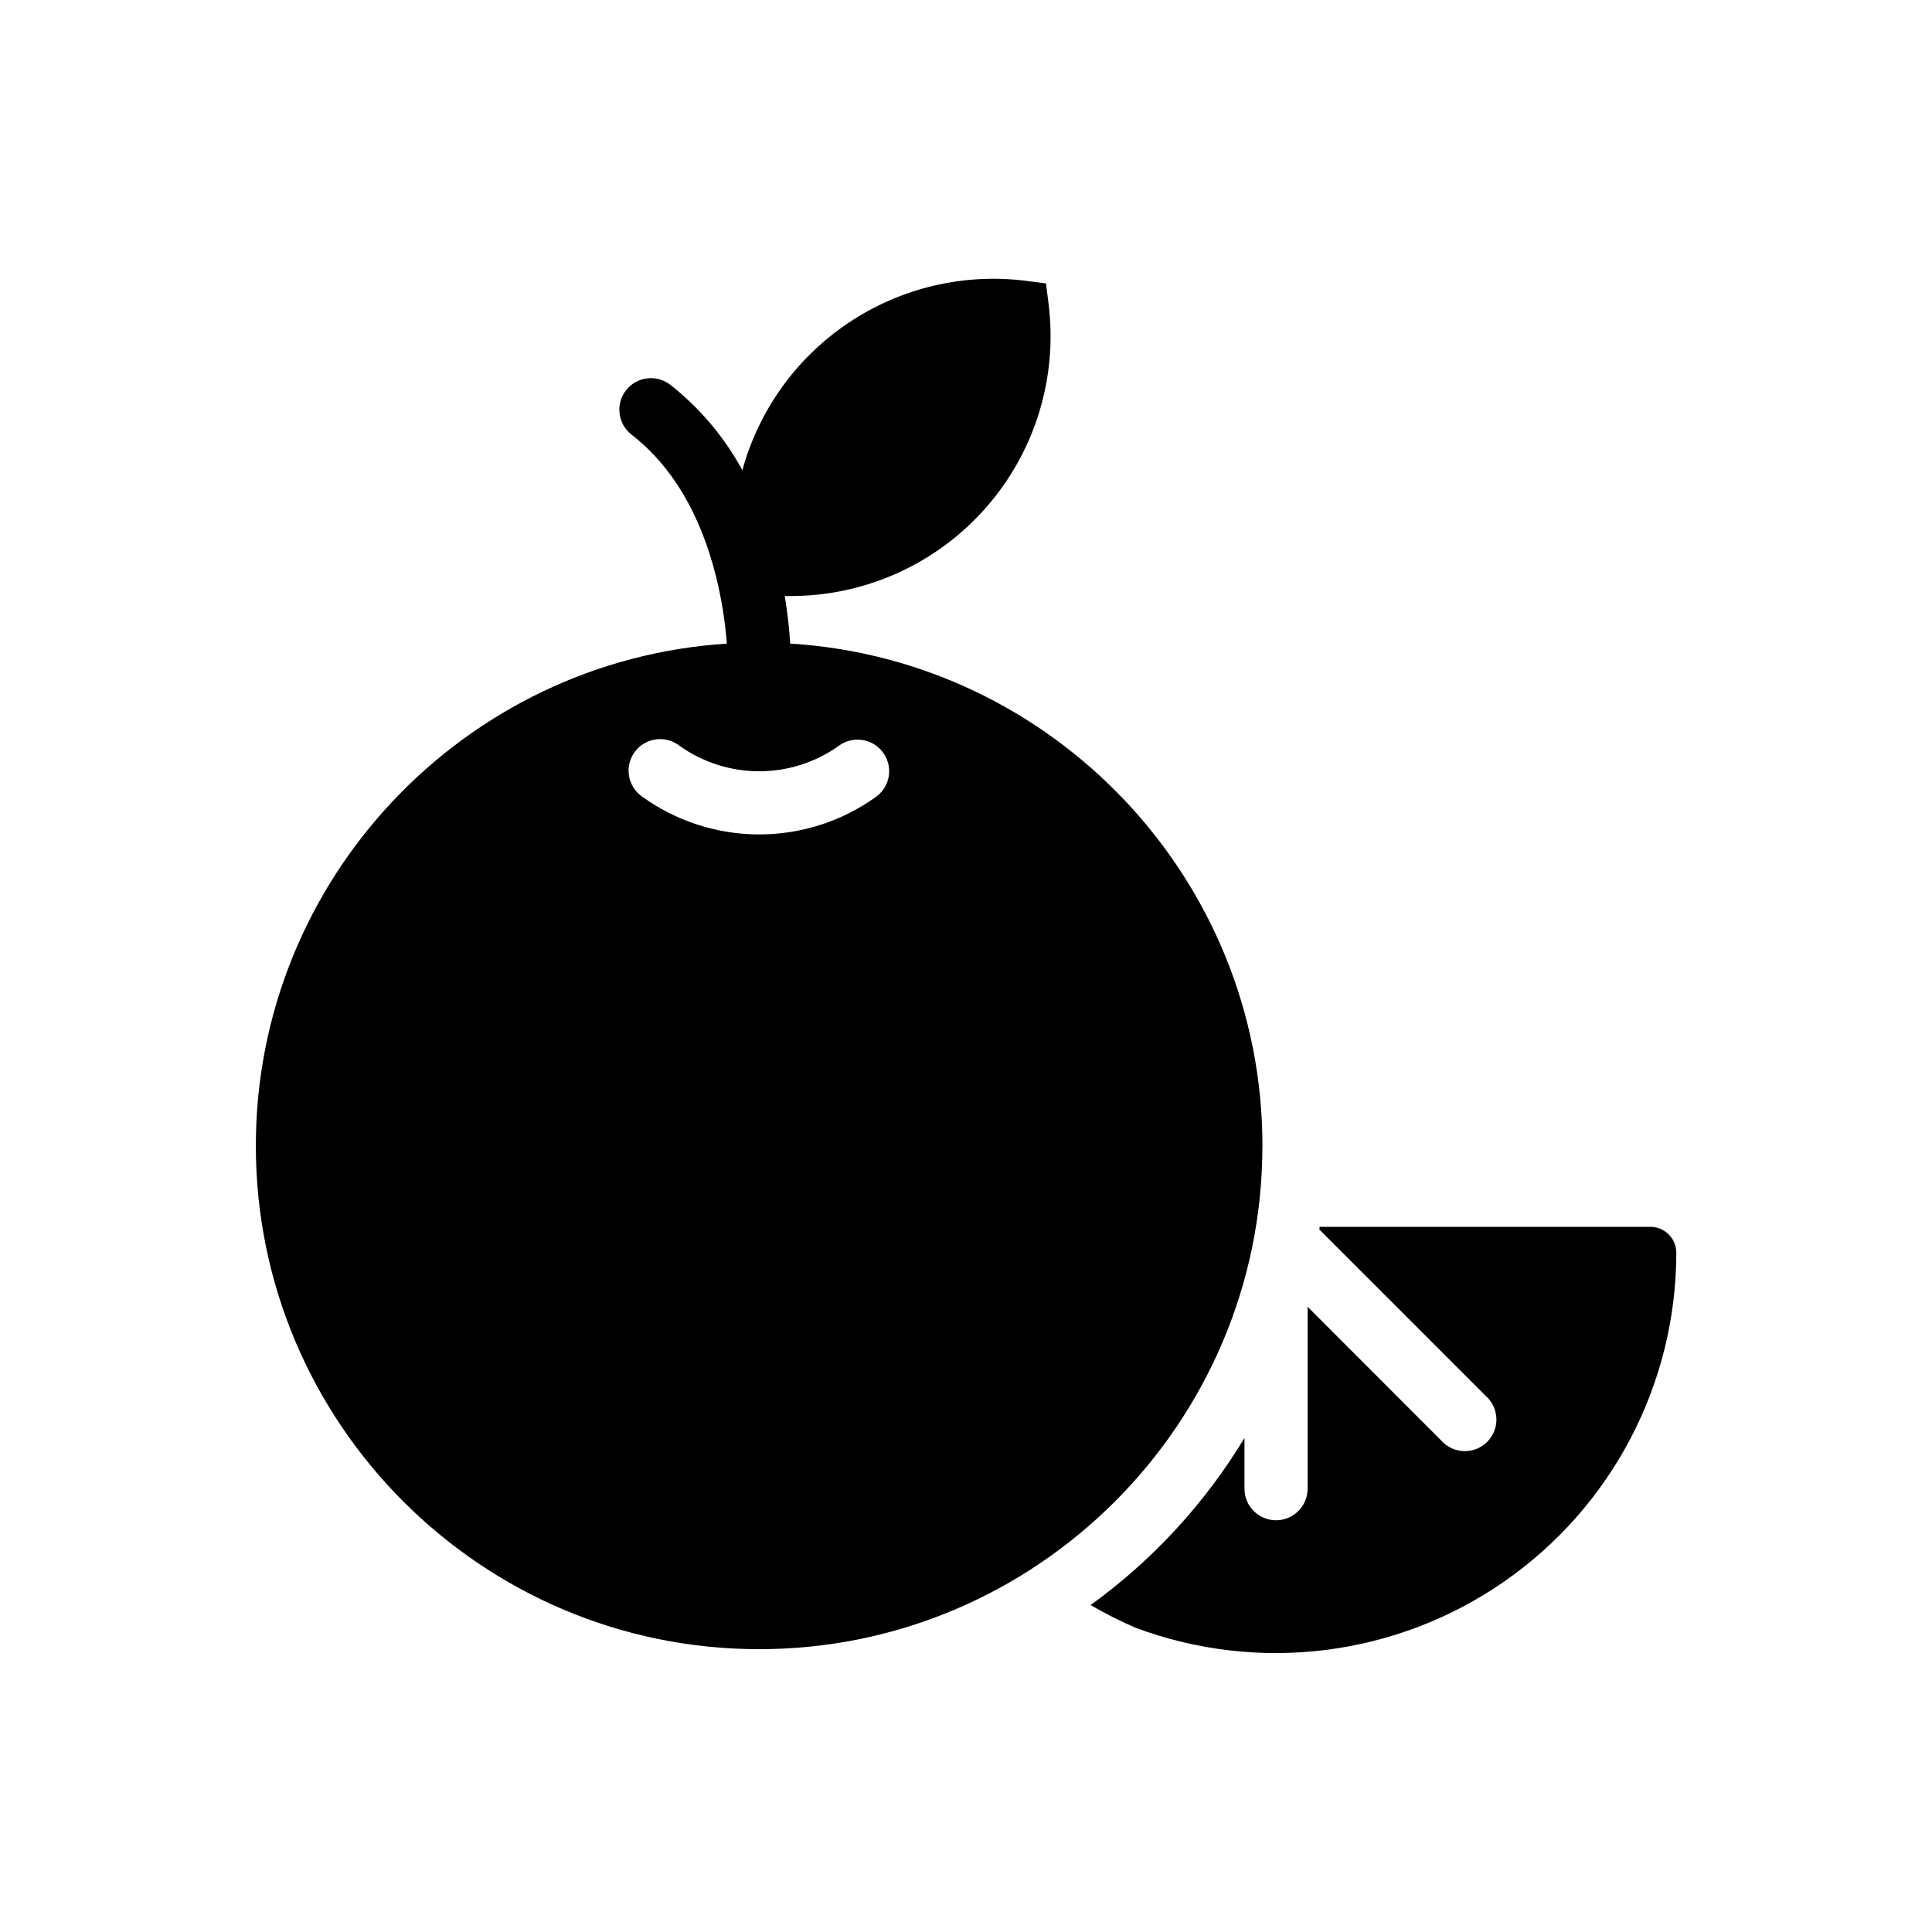
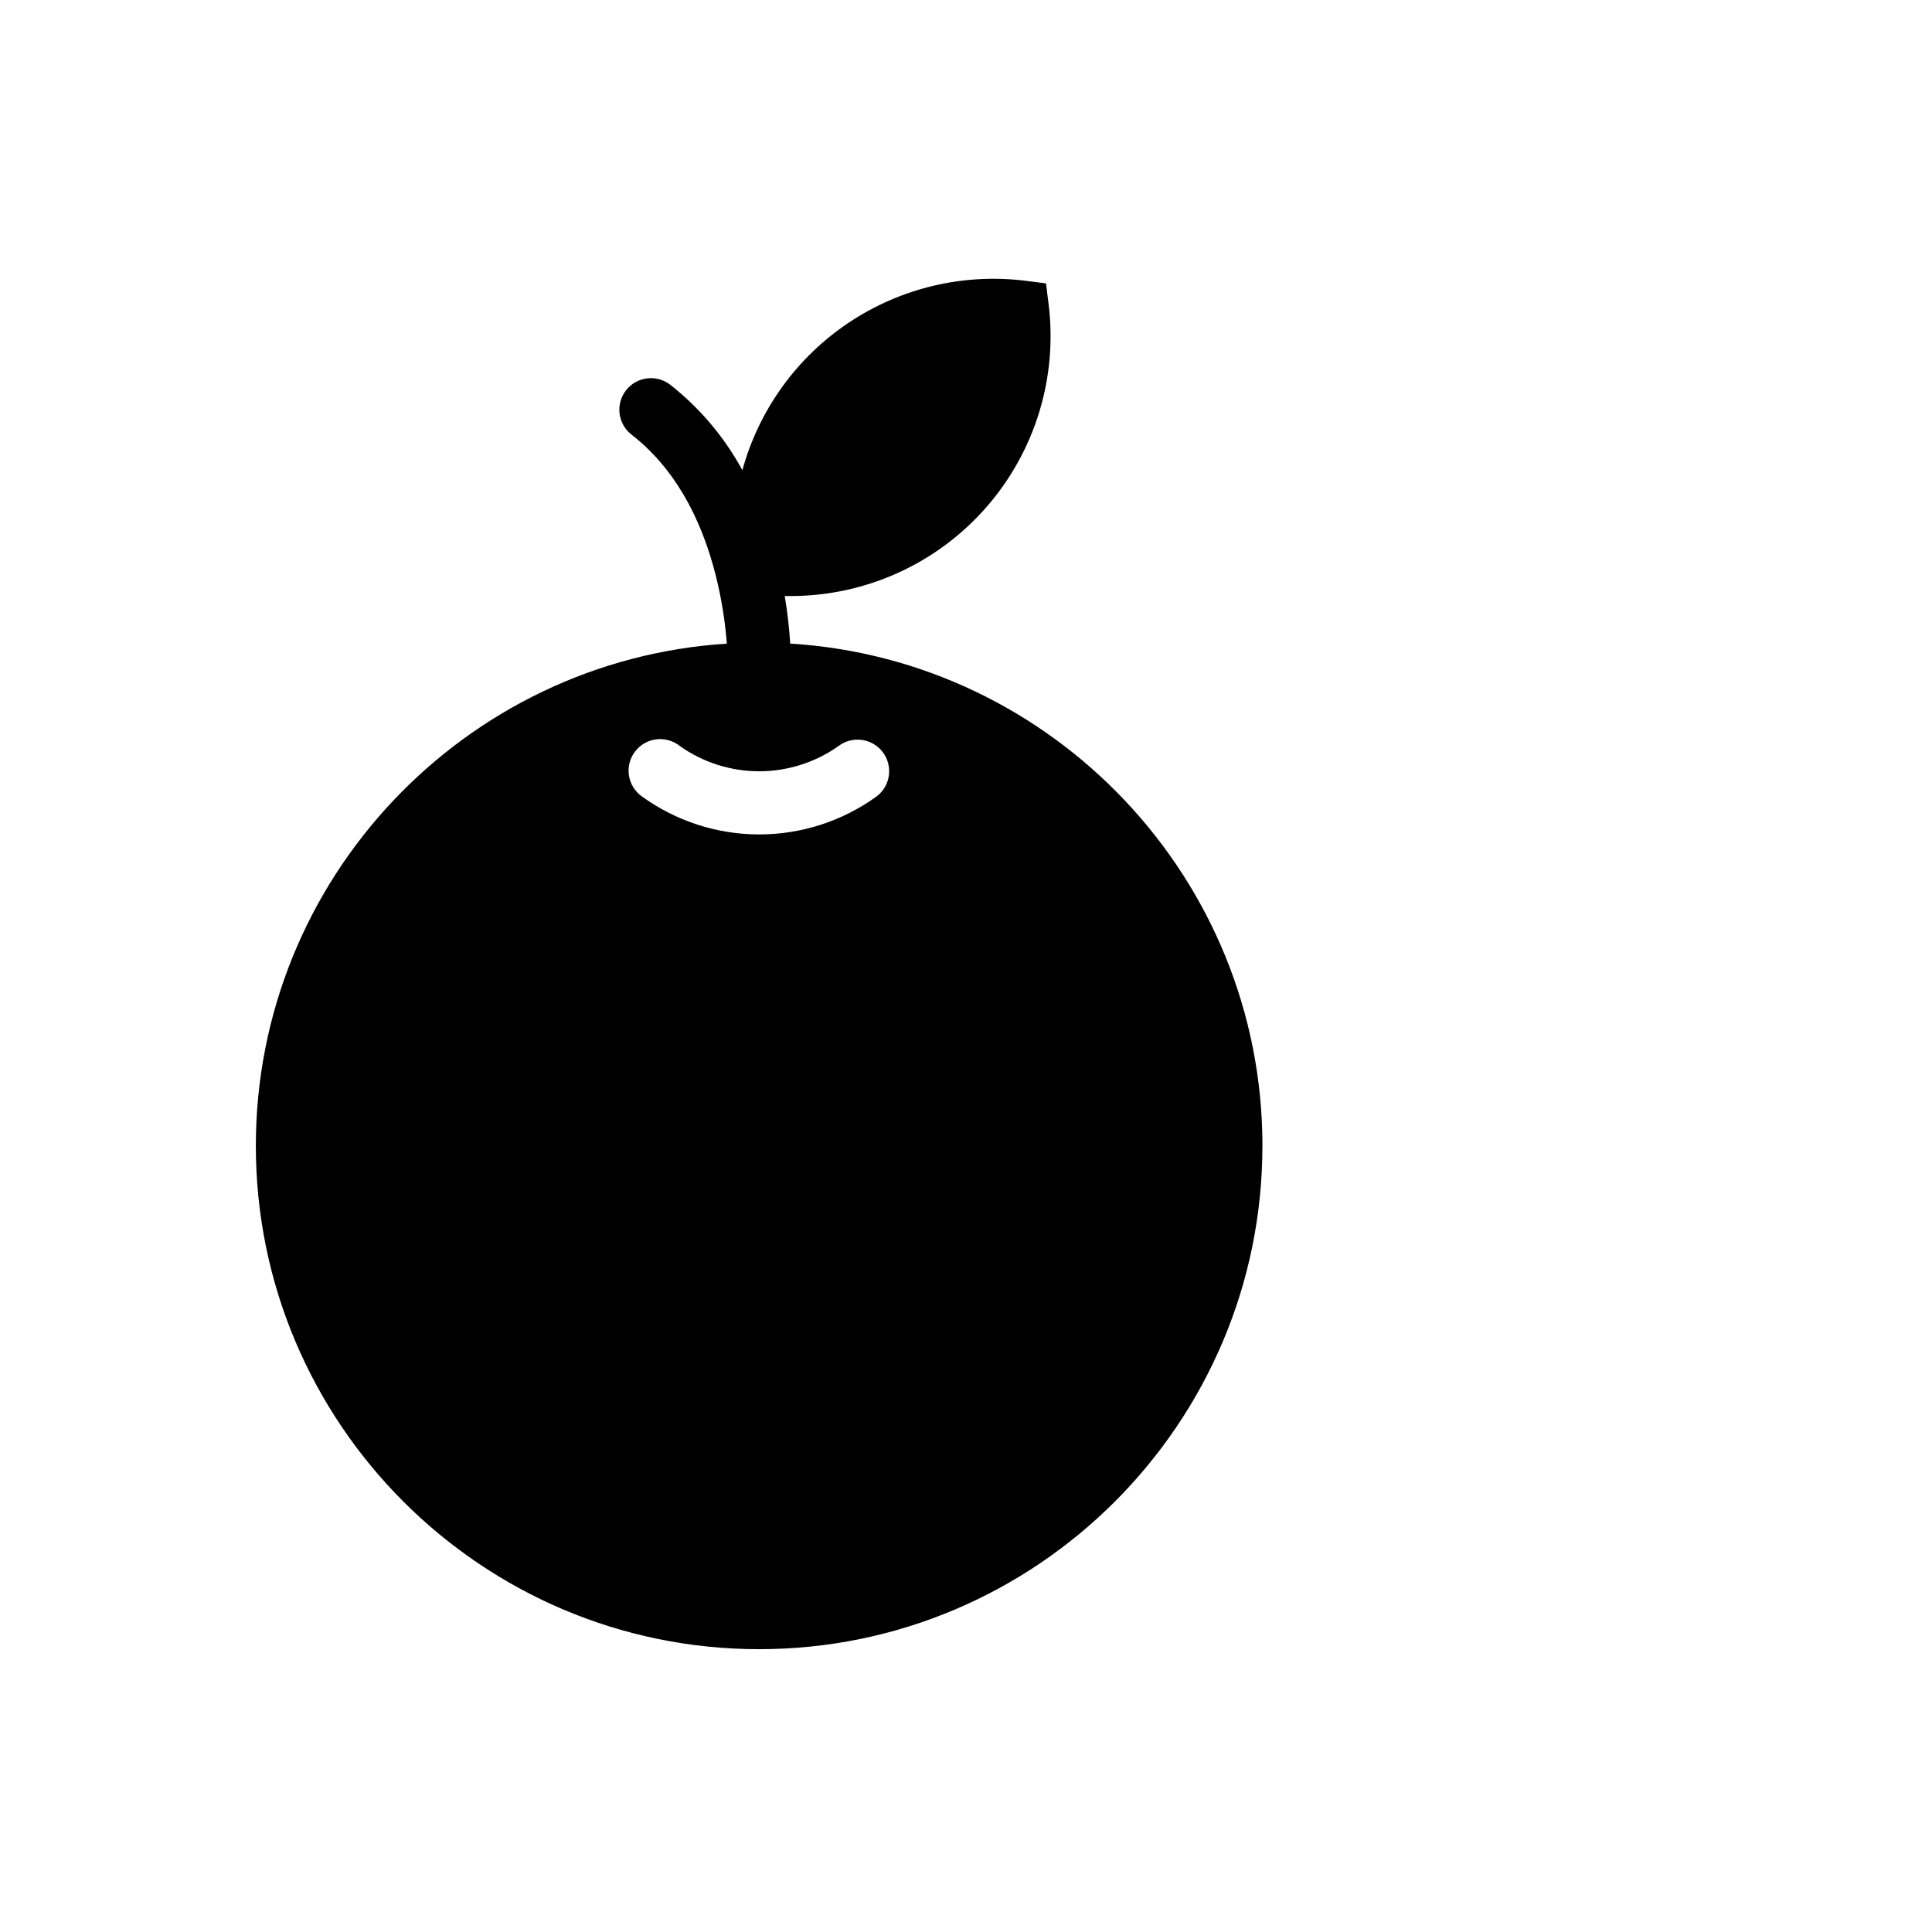
<svg xmlns="http://www.w3.org/2000/svg" fill="#000000" width="800px" height="800px" version="1.1" viewBox="144 144 512 512">
  <g>
    <path d="m478.56 447.68c0-70.781-55.418-128.84-125.14-133.12-0.273-4.223-0.758-8.43-1.457-12.605h1.73c19.754-0.043 38.539-8.566 51.578-23.406 13.039-14.836 19.086-34.555 16.594-54.152l-0.668-5.293-5.293-0.68c-16.473-2.082-33.141 1.848-46.949 11.066-13.809 9.219-23.828 23.109-28.219 39.117-4.762-8.762-11.262-16.465-19.102-22.633-1.75-1.359-3.969-1.973-6.172-1.695-2.199 0.273-4.203 1.414-5.566 3.164-2.836 3.644-2.18 8.902 1.469 11.738 10.727 8.336 18.273 21.039 22.426 37.738h-0.004c1.434 5.793 2.379 11.699 2.836 17.652-69.57 4.43-124.82 62.426-124.82 133.1 0 73.551 59.836 133.38 133.38 133.38 73.543 0 133.37-59.828 133.37-133.37zm-102.18-92.672c-9.062 6.578-19.973 10.125-31.172 10.125-11.199 0-22.113-3.547-31.176-10.125-1.828-1.328-3.043-3.336-3.367-5.574-0.324-2.234 0.27-4.508 1.648-6.297 1.379-1.793 3.422-2.949 5.664-3.211 2.246-0.258 4.5 0.398 6.25 1.824 6.137 4.324 13.457 6.644 20.965 6.644 7.504 0 14.828-2.32 20.965-6.644 3.66-2.82 8.914-2.144 11.738 1.516 2.824 3.66 2.144 8.918-1.516 11.742z" />
-     <path d="m581.3 469.12h-87.578c0 0.234-0.059 0.473-0.098 0.699l44.133 44.133c1.723 1.527 2.738 3.703 2.805 6.004 0.07 2.305-0.816 4.531-2.445 6.16-1.629 1.629-3.859 2.516-6.16 2.445-2.305-0.066-4.477-1.082-6.008-2.801l-35.422-35.457v48.219c0 4.617-3.746 8.363-8.363 8.363-4.621 0-8.367-3.746-8.367-8.363v-13.441c-10.484 17.344-24.352 32.402-40.773 44.277 3.766 2.195 7.66 4.168 11.66 5.906l0.316 0.129h-0.004c32.578 12.145 69.035 7.57 97.602-12.25 28.566-19.816 45.613-52.367 45.641-87.137 0-1.836-0.73-3.594-2.035-4.887-1.301-1.293-3.066-2.012-4.902-2z" />
  </g>
</svg>